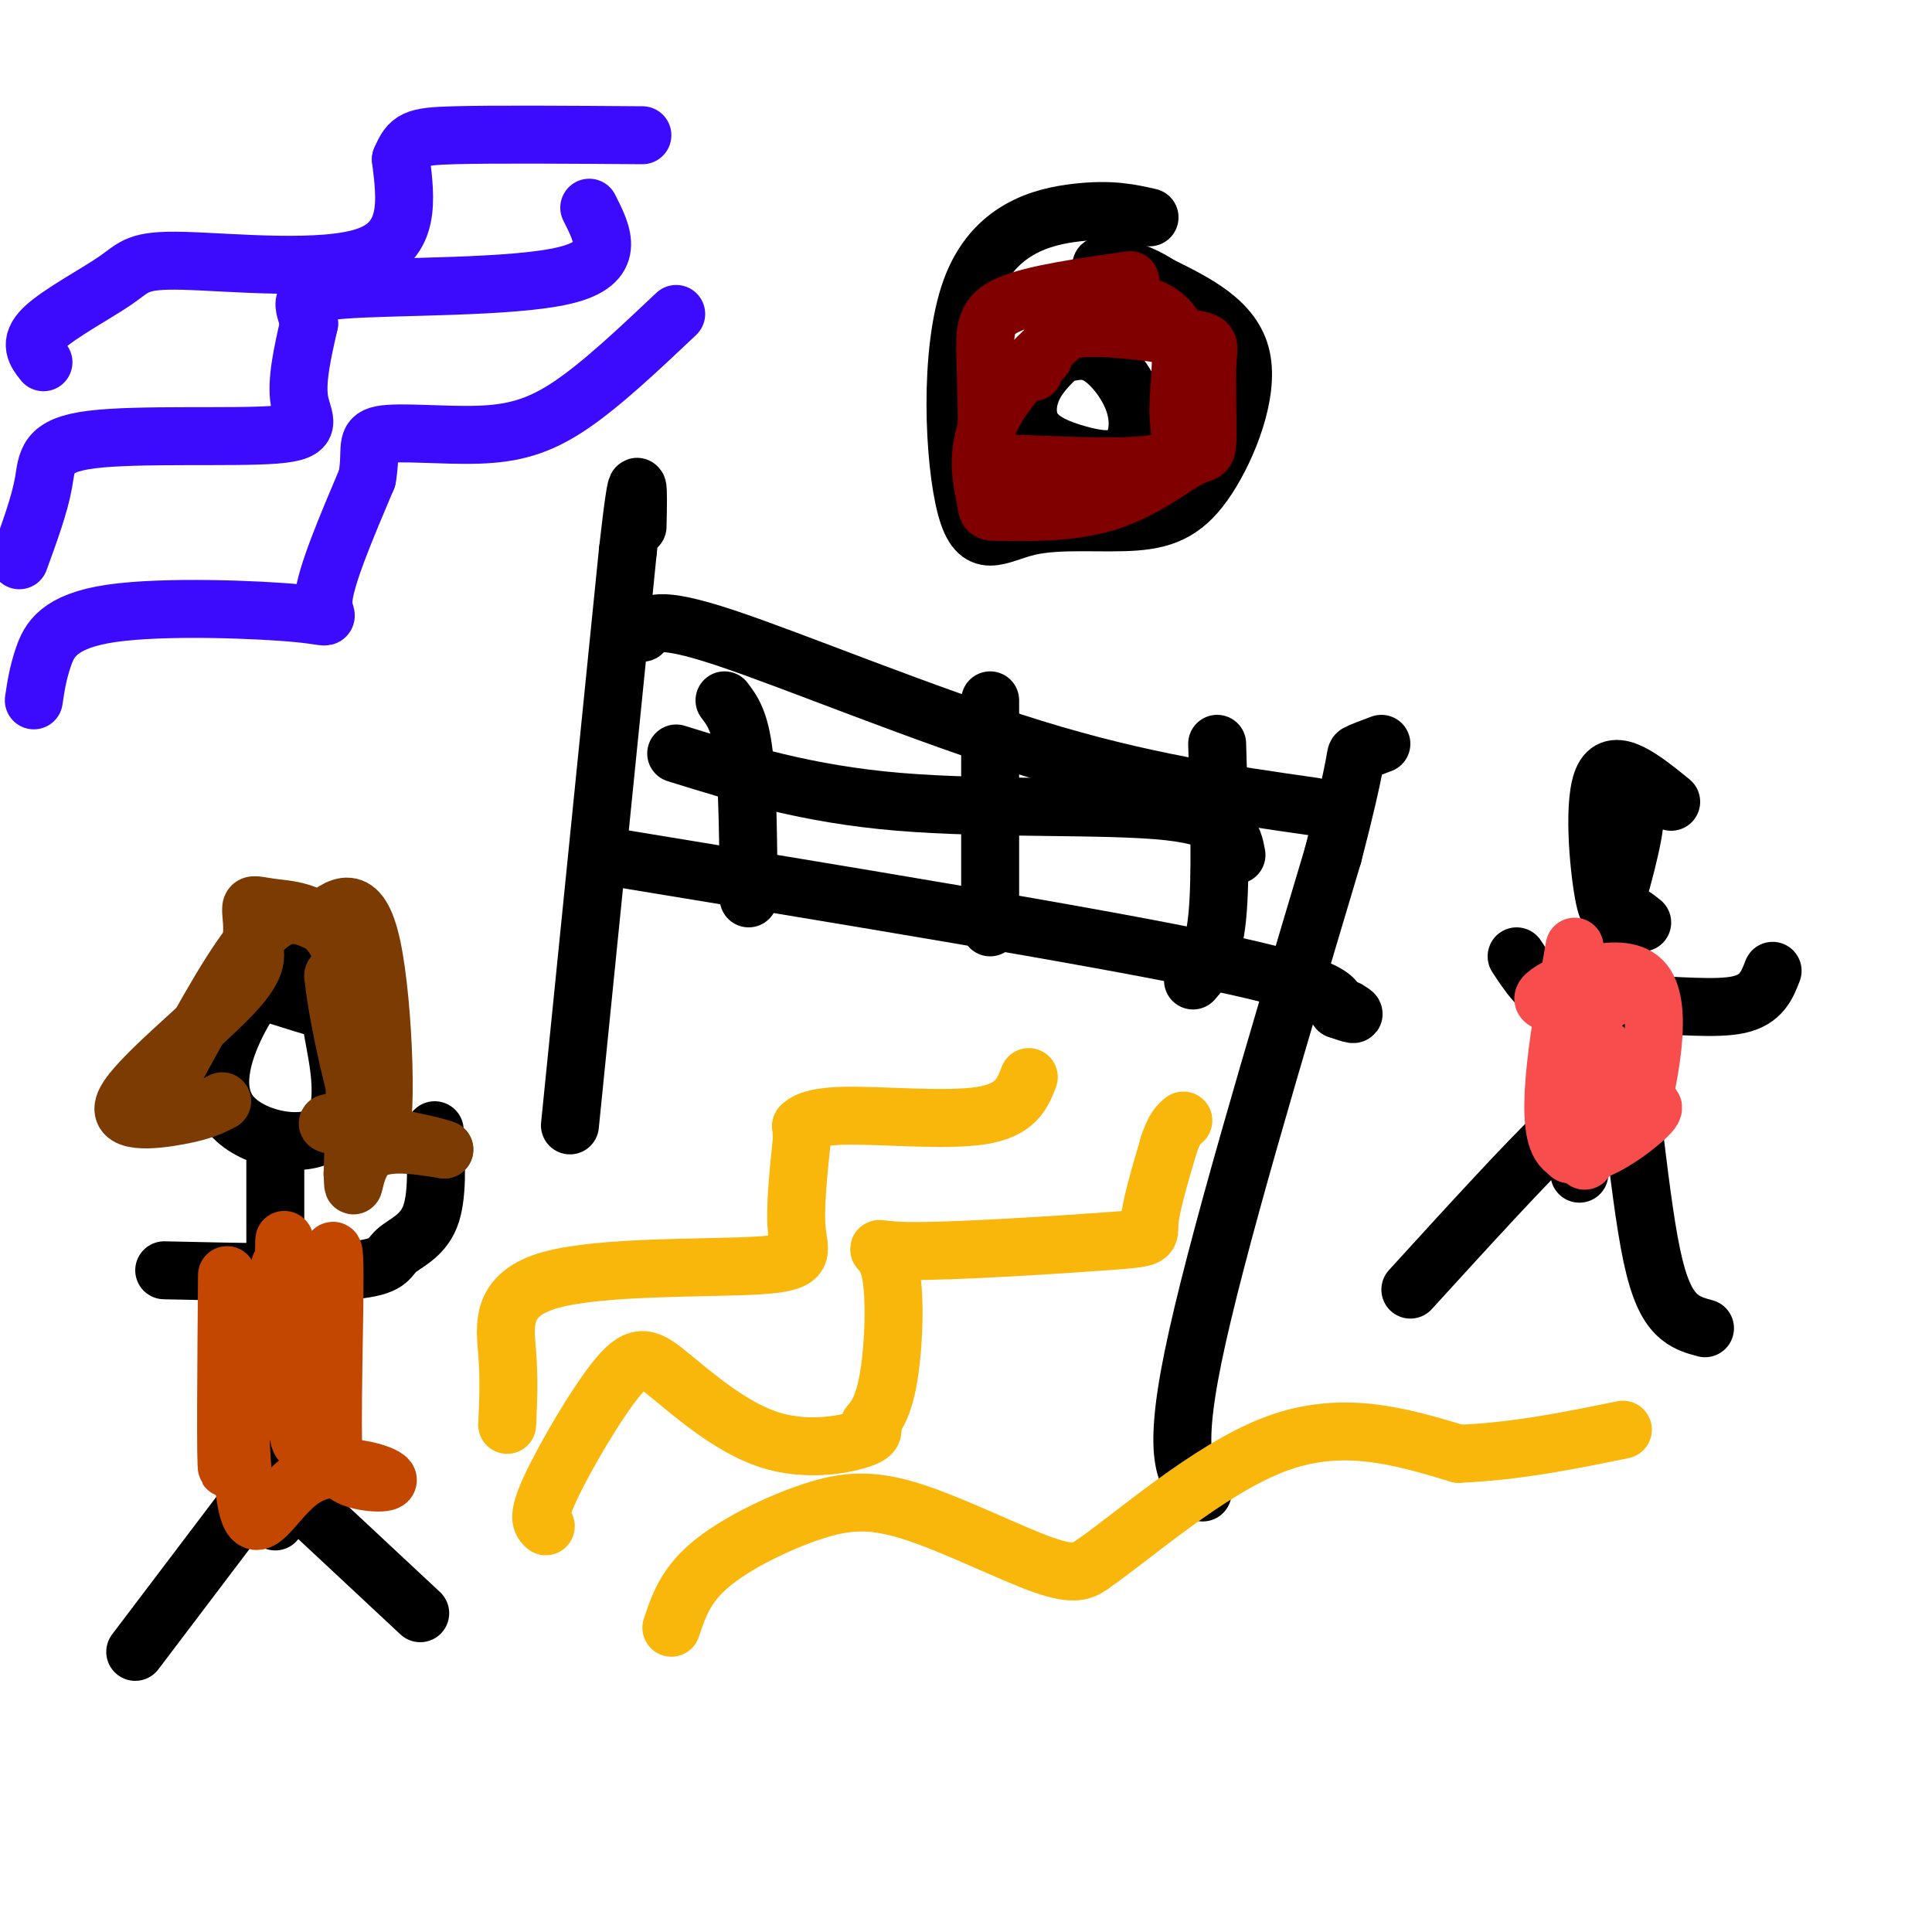
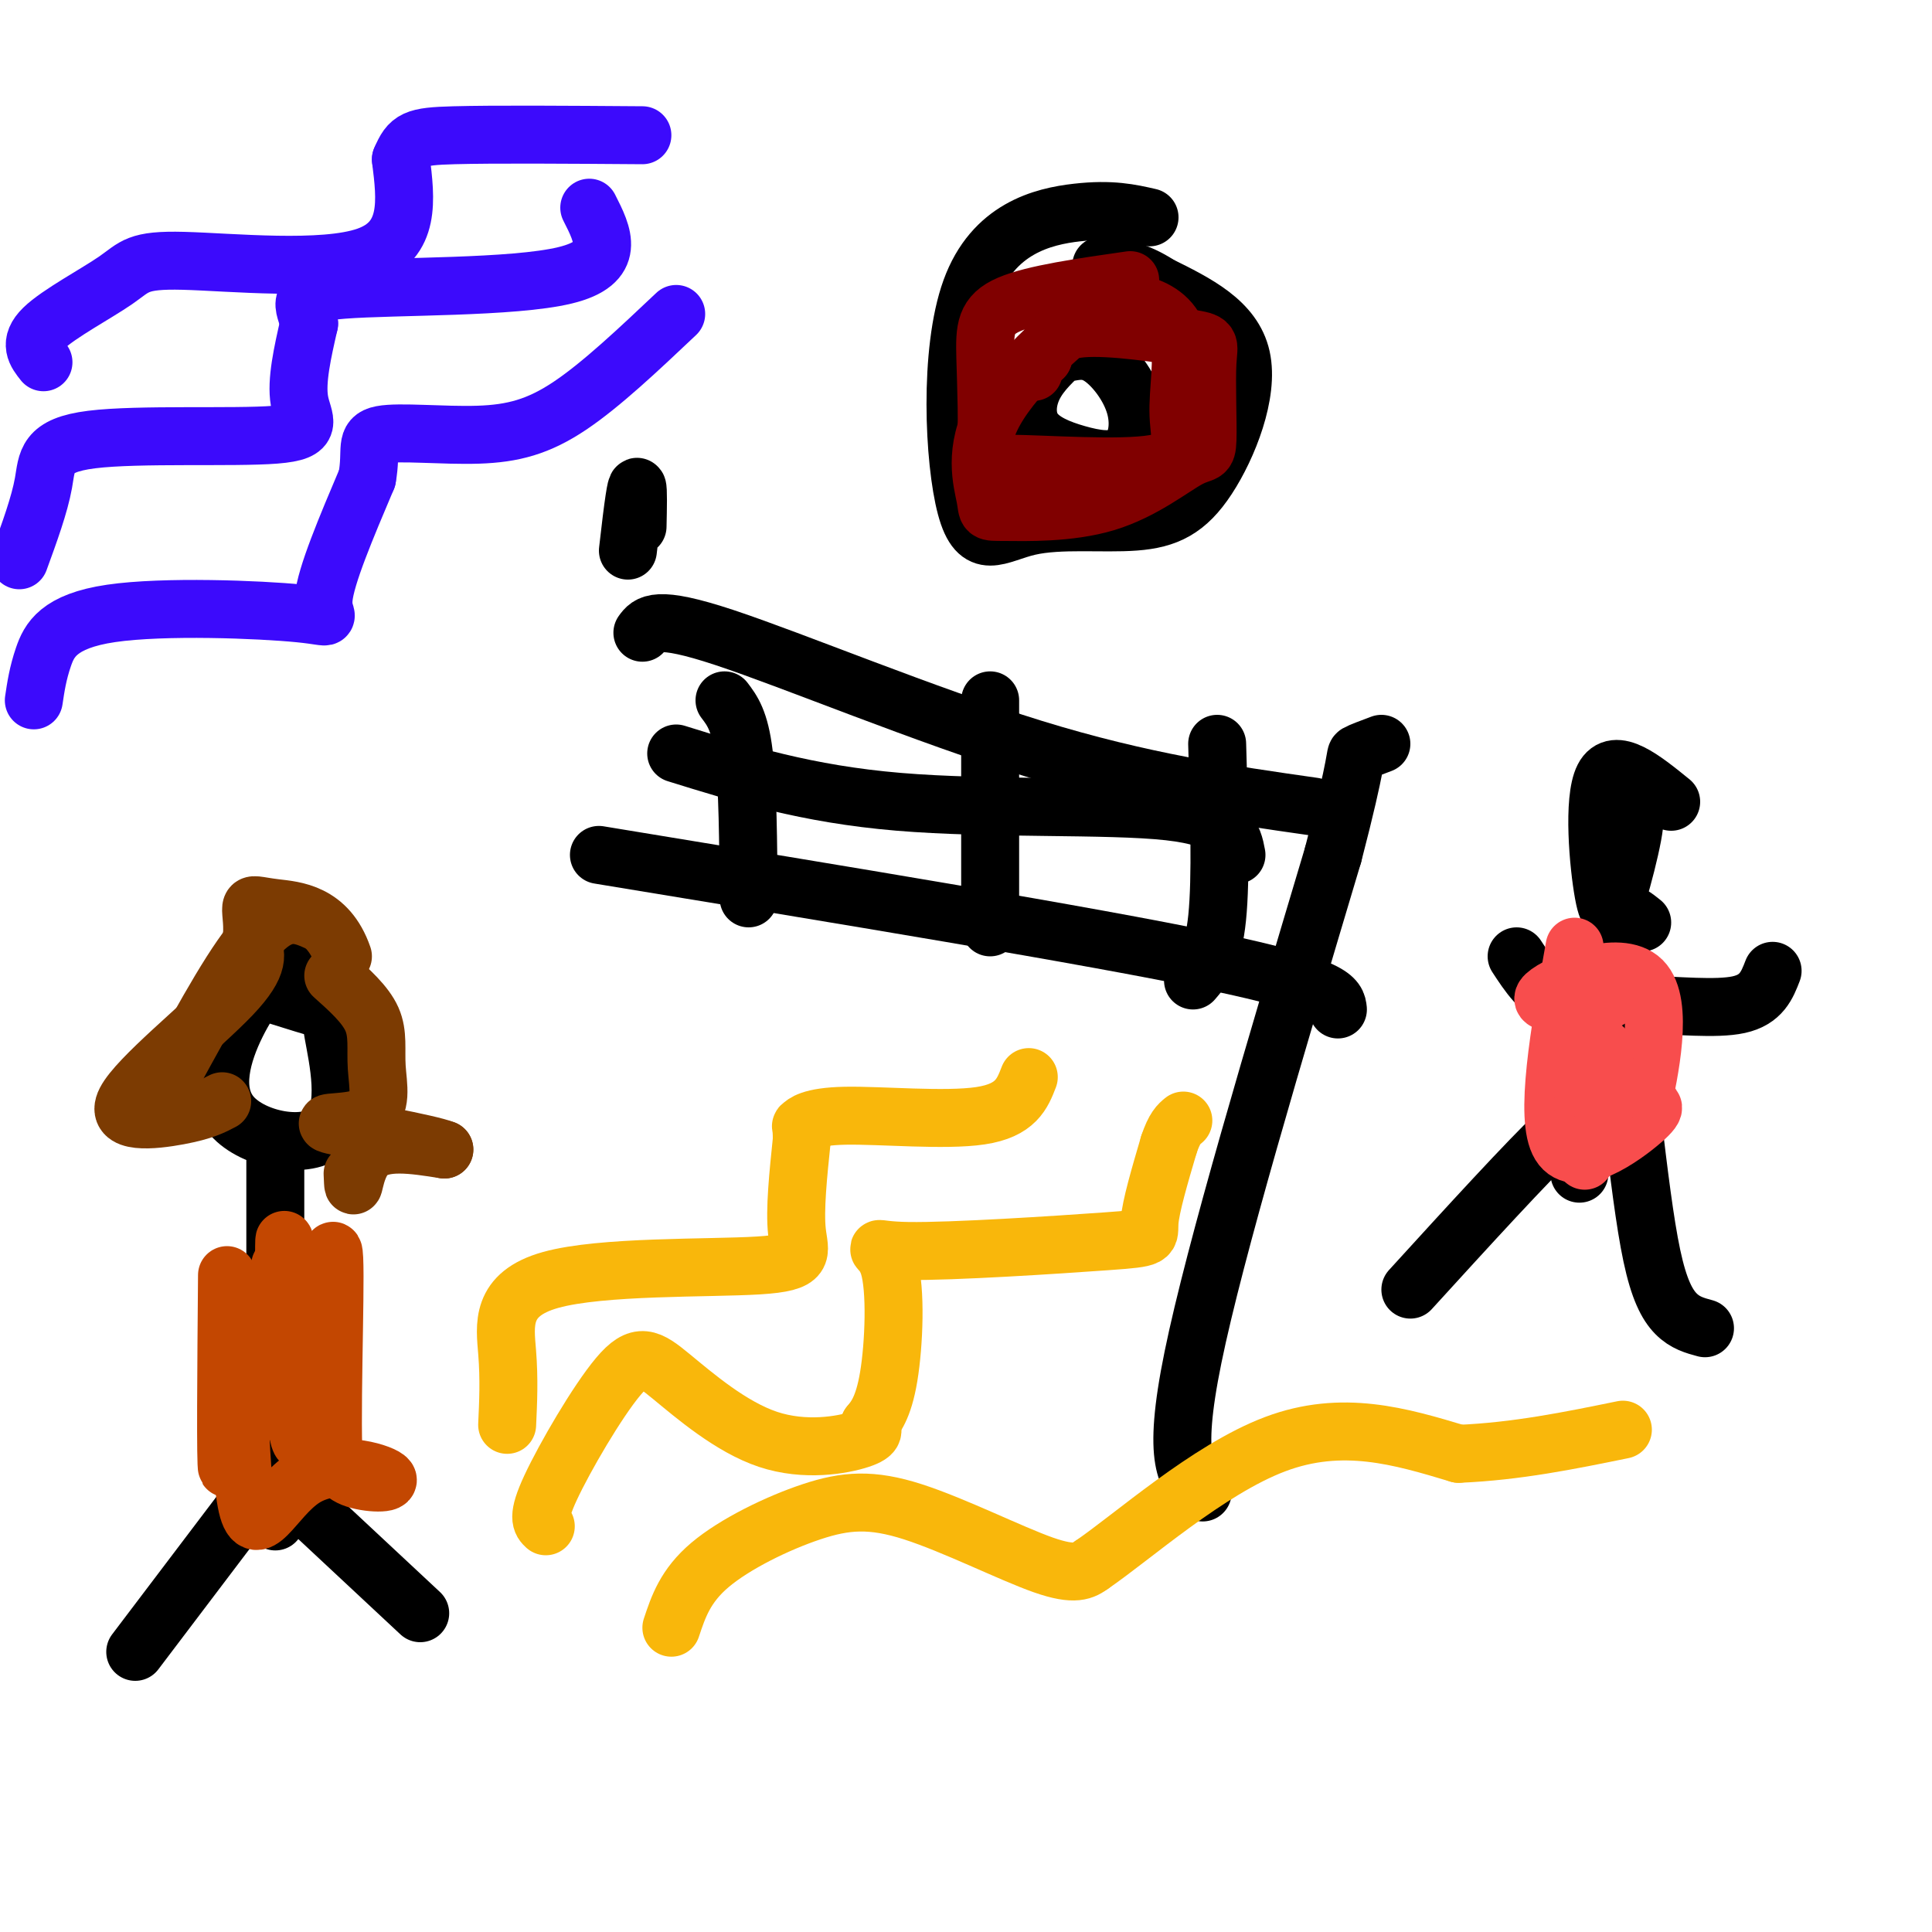
<svg xmlns="http://www.w3.org/2000/svg" viewBox="0 0 400 400" version="1.1">
  <g fill="none" stroke="rgb(0,0,0)" stroke-width="12" stroke-linecap="round" stroke-linejoin="round">
-     <path d="M118,233c0.000,0.000 12.000,-119.000 12,-119" />
    <path d="M130,114c2.333,-20.667 2.167,-12.833 2,-5" />
    <path d="M249,309c-3.250,-3.000 -6.500,-6.000 -2,-28c4.500,-22.000 16.750,-63.000 29,-104" />
    <path d="M276,177c5.400,-20.756 4.400,-20.644 5,-21c0.600,-0.356 2.800,-1.178 5,-2" />
    <path d="M133,131c1.356,-1.867 2.711,-3.733 17,1c14.289,4.733 41.511,16.067 64,23c22.489,6.933 40.244,9.467 58,12" />
    <path d="M124,177c50.750,8.333 101.500,16.667 127,22c25.500,5.333 25.750,7.667 26,10" />
-     <path d="M277,209c4.667,1.667 3.333,0.833 2,0" />
    <path d="M150,145c1.583,2.083 3.167,4.167 4,11c0.833,6.833 0.917,18.417 1,30" />
    <path d="M205,145c0.000,0.000 0.000,47.000 0,47" />
    <path d="M252,154c0.417,13.917 0.833,27.833 0,36c-0.833,8.167 -2.917,10.583 -5,13" />
    <path d="M140,156c13.511,4.200 27.022,8.400 46,10c18.978,1.600 43.422,0.600 56,2c12.578,1.400 13.289,5.200 14,9" />
    <path d="M57,239c0.000,0.000 0.000,76.000 0,76" />
    <path d="M59,198c-3.515,4.009 -7.029,8.019 -10,14c-2.971,5.981 -5.398,13.934 -1,19c4.398,5.066 15.622,7.244 20,3c4.378,-4.244 1.909,-14.912 1,-20c-0.909,-5.088 -0.260,-4.597 -2,-5c-1.740,-0.403 -5.870,-1.702 -10,-3" />
-     <path d="M34,263c15.667,0.351 31.333,0.702 39,0c7.667,-0.702 7.333,-2.458 9,-4c1.667,-1.542 5.333,-2.869 7,-7c1.667,-4.131 1.333,-11.065 1,-18" />
    <path d="M53,309c0.000,0.000 -25.000,33.000 -25,33" />
    <path d="M57,306c0.000,0.000 30.000,28.000 30,28" />
    <path d="M340,191c-2.917,-2.333 -5.833,-4.667 -8,4c-2.167,8.667 -3.583,28.333 -5,48" />
    <path d="M346,166c-5.849,-4.747 -11.698,-9.493 -14,-5c-2.302,4.493 -1.056,18.226 0,24c1.056,5.774 1.922,3.589 3,0c1.078,-3.589 2.367,-8.582 3,-12c0.633,-3.418 0.609,-5.262 0,-6c-0.609,-0.738 -1.805,-0.369 -3,0" />
    <path d="M314,198c2.435,3.732 4.869,7.464 9,9c4.131,1.536 9.958,0.875 17,1c7.042,0.125 15.298,1.036 20,0c4.702,-1.036 5.851,-4.018 7,-7" />
    <path d="M333,228c-1.583,-0.250 -3.167,-0.500 -10,6c-6.833,6.500 -18.917,19.750 -31,33" />
    <path d="M338,232c1.267,10.556 2.533,21.111 4,28c1.467,6.889 3.133,10.111 5,12c1.867,1.889 3.933,2.444 6,3" />
    <path d="M238,45c-3.944,-0.902 -7.887,-1.804 -15,-1c-7.113,0.804 -17.395,3.314 -22,16c-4.605,12.686 -3.532,35.550 -1,45c2.532,9.450 6.524,5.488 13,4c6.476,-1.488 15.437,-0.502 22,-1c6.563,-0.498 10.729,-2.480 15,-9c4.271,-6.520 8.649,-17.577 7,-25c-1.649,-7.423 -9.324,-11.211 -17,-15" />
    <path d="M240,59c-4.833,-3.167 -8.417,-3.583 -12,-4" />
    <path d="M221,72c-2.759,2.498 -5.518,4.995 -7,8c-1.482,3.005 -1.686,6.517 0,9c1.686,2.483 5.261,3.936 9,5c3.739,1.064 7.641,1.739 10,0c2.359,-1.739 3.173,-5.891 2,-10c-1.173,-4.109 -4.335,-8.174 -7,-10c-2.665,-1.826 -4.832,-1.413 -7,-1" />
  </g>
  <g fill="none" stroke="rgb(128,0,0)" stroke-width="12" stroke-linecap="round" stroke-linejoin="round">
    <path d="M234,58c-9.978,1.423 -19.956,2.847 -25,5c-5.044,2.153 -5.154,5.037 -5,11c0.154,5.963 0.573,15.006 0,19c-0.573,3.994 -2.139,2.940 5,3c7.139,0.060 22.982,1.234 30,0c7.018,-1.234 5.211,-4.877 5,-10c-0.211,-5.123 1.174,-11.725 0,-16c-1.174,-4.275 -4.907,-6.221 -8,-7c-3.093,-0.779 -5.547,-0.389 -8,0" />
    <path d="M228,63c-6.107,3.938 -17.375,13.781 -22,22c-4.625,8.219 -2.608,14.812 -2,18c0.608,3.188 -0.192,2.970 4,3c4.192,0.030 13.377,0.309 21,-2c7.623,-2.309 13.684,-7.205 17,-9c3.316,-1.795 3.889,-0.489 4,-4c0.111,-3.511 -0.238,-11.838 0,-16c0.238,-4.162 1.064,-4.159 -4,-5c-5.064,-0.841 -16.018,-2.526 -22,-2c-5.982,0.526 -6.991,3.263 -8,6" />
    <path d="M216,74c-1.667,1.500 -1.833,2.250 -2,3" />
  </g>
  <g fill="none" stroke="rgb(60,10,252)" stroke-width="12" stroke-linecap="round" stroke-linejoin="round">
    <path d="M7,145c0.416,-2.801 0.833,-5.601 2,-9c1.167,-3.399 3.086,-7.396 14,-9c10.914,-1.604 30.823,-0.817 39,0c8.177,0.817 4.622,1.662 5,-3c0.378,-4.662 4.689,-14.831 9,-25" />
    <path d="M76,99c1.093,-5.941 -0.676,-8.293 3,-9c3.676,-0.707 12.797,0.233 20,0c7.203,-0.233 12.486,-1.638 19,-6c6.514,-4.362 14.257,-11.681 22,-19" />
    <path d="M4,116c2.096,-5.743 4.191,-11.486 5,-16c0.809,-4.514 0.330,-7.797 10,-9c9.670,-1.203 29.488,-0.324 38,-1c8.512,-0.676 5.718,-2.907 5,-7c-0.718,-4.093 0.641,-10.046 2,-16" />
    <path d="M64,67c-0.786,-4.048 -3.750,-6.167 7,-7c10.750,-0.833 35.214,-0.381 46,-3c10.786,-2.619 7.893,-8.310 5,-14" />
    <path d="M9,75c-1.566,-1.971 -3.132,-3.943 0,-7c3.132,-3.057 10.963,-7.201 15,-10c4.037,-2.799 4.279,-4.254 14,-4c9.721,0.254 28.920,2.215 38,-1c9.080,-3.215 8.040,-11.608 7,-20" />
    <path d="M83,33c1.800,-4.222 2.800,-4.778 11,-5c8.200,-0.222 23.600,-0.111 39,0" />
  </g>
  <g fill="none" stroke="rgb(249,183,11)" stroke-width="12" stroke-linecap="round" stroke-linejoin="round">
    <path d="M113,316c-0.952,-0.881 -1.903,-1.762 1,-8c2.903,-6.238 9.662,-17.835 14,-23c4.338,-5.165 6.256,-3.900 11,0c4.744,3.900 12.316,10.435 20,13c7.684,2.565 15.481,1.162 19,0c3.519,-1.162 2.759,-2.081 2,-3" />
    <path d="M180,295c1.111,-1.374 2.890,-3.310 4,-10c1.110,-6.690 1.552,-18.135 0,-23c-1.552,-4.865 -5.096,-3.149 4,-3c9.096,0.149 30.834,-1.267 41,-2c10.166,-0.733 8.762,-0.781 9,-4c0.238,-3.219 2.119,-9.610 4,-16" />
    <path d="M242,237c1.167,-3.500 2.083,-4.250 3,-5" />
    <path d="M105,295c0.222,-4.707 0.443,-9.413 0,-15c-0.443,-5.587 -1.552,-12.054 9,-15c10.552,-2.946 32.764,-2.370 43,-3c10.236,-0.630 8.496,-2.466 8,-7c-0.496,-4.534 0.252,-11.767 1,-19" />
    <path d="M166,236c0.024,-3.472 -0.416,-2.652 0,-3c0.416,-0.348 1.689,-1.863 9,-2c7.311,-0.137 20.660,1.104 28,0c7.340,-1.104 8.670,-4.552 10,-8" />
    <path d="M139,337c1.440,-4.337 2.880,-8.673 8,-13c5.120,-4.327 13.919,-8.644 21,-11c7.081,-2.356 12.445,-2.750 21,0c8.555,2.750 20.301,8.643 27,11c6.699,2.357 8.349,1.179 10,0" />
    <path d="M226,324c8.311,-5.644 24.089,-19.756 38,-25c13.911,-5.244 25.956,-1.622 38,2" />
    <path d="M302,301c12.000,-0.500 23.000,-2.750 34,-5" />
  </g>
  <g fill="none" stroke="rgb(195,71,1)" stroke-width="12" stroke-linecap="round" stroke-linejoin="round">
    <path d="M47,264c-0.167,19.750 -0.333,39.500 0,40c0.333,0.500 1.167,-18.250 2,-37" />
    <path d="M49,267c0.337,4.540 0.179,34.391 2,44c1.821,9.609 5.622,-1.022 12,-5c6.378,-3.978 15.332,-1.302 17,0c1.668,1.302 -3.952,1.229 -7,0c-3.048,-1.229 -3.524,-3.615 -4,-6" />
    <path d="M69,300c-0.357,-12.233 0.750,-39.815 0,-41c-0.750,-1.185 -3.356,24.027 -5,34c-1.644,9.973 -2.327,4.707 -3,-2c-0.673,-6.707 -1.337,-14.853 -2,-23" />
    <path d="M59,268c-0.329,-7.868 -0.150,-16.037 0,-8c0.150,8.037 0.271,32.279 0,33c-0.271,0.721 -0.935,-22.080 -1,-28c-0.065,-5.920 0.467,5.040 1,16" />
    <path d="M59,281c0.200,4.133 0.200,6.467 0,3c-0.200,-3.467 -0.600,-12.733 -1,-22" />
  </g>
  <g fill="none" stroke="rgb(248,77,77)" stroke-width="12" stroke-linecap="round" stroke-linejoin="round">
    <path d="M326,196c-3.156,17.800 -6.311,35.600 -3,41c3.311,5.400 13.089,-1.600 17,-5c3.911,-3.400 1.956,-3.200 0,-3" />
    <path d="M340,229c1.345,-6.512 4.708,-21.292 0,-26c-4.708,-4.708 -17.488,0.655 -20,3c-2.512,2.345 5.244,1.673 13,1" />
-     <path d="M333,207c1.663,-1.960 -0.678,-7.360 -3,1c-2.322,8.360 -4.625,30.482 -5,31c-0.375,0.518 1.179,-20.566 2,-25c0.821,-4.434 0.911,7.783 1,20" />
    <path d="M328,234c0.180,5.388 0.131,8.856 0,4c-0.131,-4.856 -0.343,-18.038 0,-19c0.343,-0.962 1.241,10.297 2,12c0.759,1.703 1.380,-6.148 2,-14" />
    <path d="M332,217c0.333,0.167 0.167,7.583 0,15" />
  </g>
  <g fill="none" stroke="rgb(124,59,2)" stroke-width="12" stroke-linecap="round" stroke-linejoin="round">
    <path d="M46,228c-1.929,1.018 -3.857,2.036 -9,3c-5.143,0.964 -13.500,1.875 -11,-3c2.500,-4.875 15.857,-15.536 22,-22c6.143,-6.464 5.071,-8.732 4,-11" />
-     <path d="M52,195c0.533,-3.271 -0.136,-5.949 0,-7c0.136,-1.051 1.075,-0.475 5,0c3.925,0.475 10.836,0.850 14,10c3.164,9.150 2.582,27.075 2,45" />
+     <path d="M52,195c0.533,-3.271 -0.136,-5.949 0,-7c0.136,-1.051 1.075,-0.475 5,0c3.925,0.475 10.836,0.850 14,10" />
    <path d="M73,243c0.267,6.156 -0.067,-0.956 3,-4c3.067,-3.044 9.533,-2.022 16,-1" />
    <path d="M92,238c-3.129,-1.293 -18.952,-4.026 -23,-5c-4.048,-0.974 3.678,-0.189 7,-2c3.322,-1.811 2.241,-6.218 2,-10c-0.241,-3.782 0.360,-6.938 -1,-10c-1.360,-3.062 -4.680,-6.031 -8,-9" />
-     <path d="M69,202c0.726,8.619 6.542,34.667 9,34c2.458,-0.667 1.560,-28.048 -1,-40c-2.560,-11.952 -6.780,-8.476 -11,-5" />
    <path d="M66,191c-3.578,-1.622 -7.022,-3.178 -12,2c-4.978,5.178 -11.489,17.089 -18,29" />
  </g>
</svg>